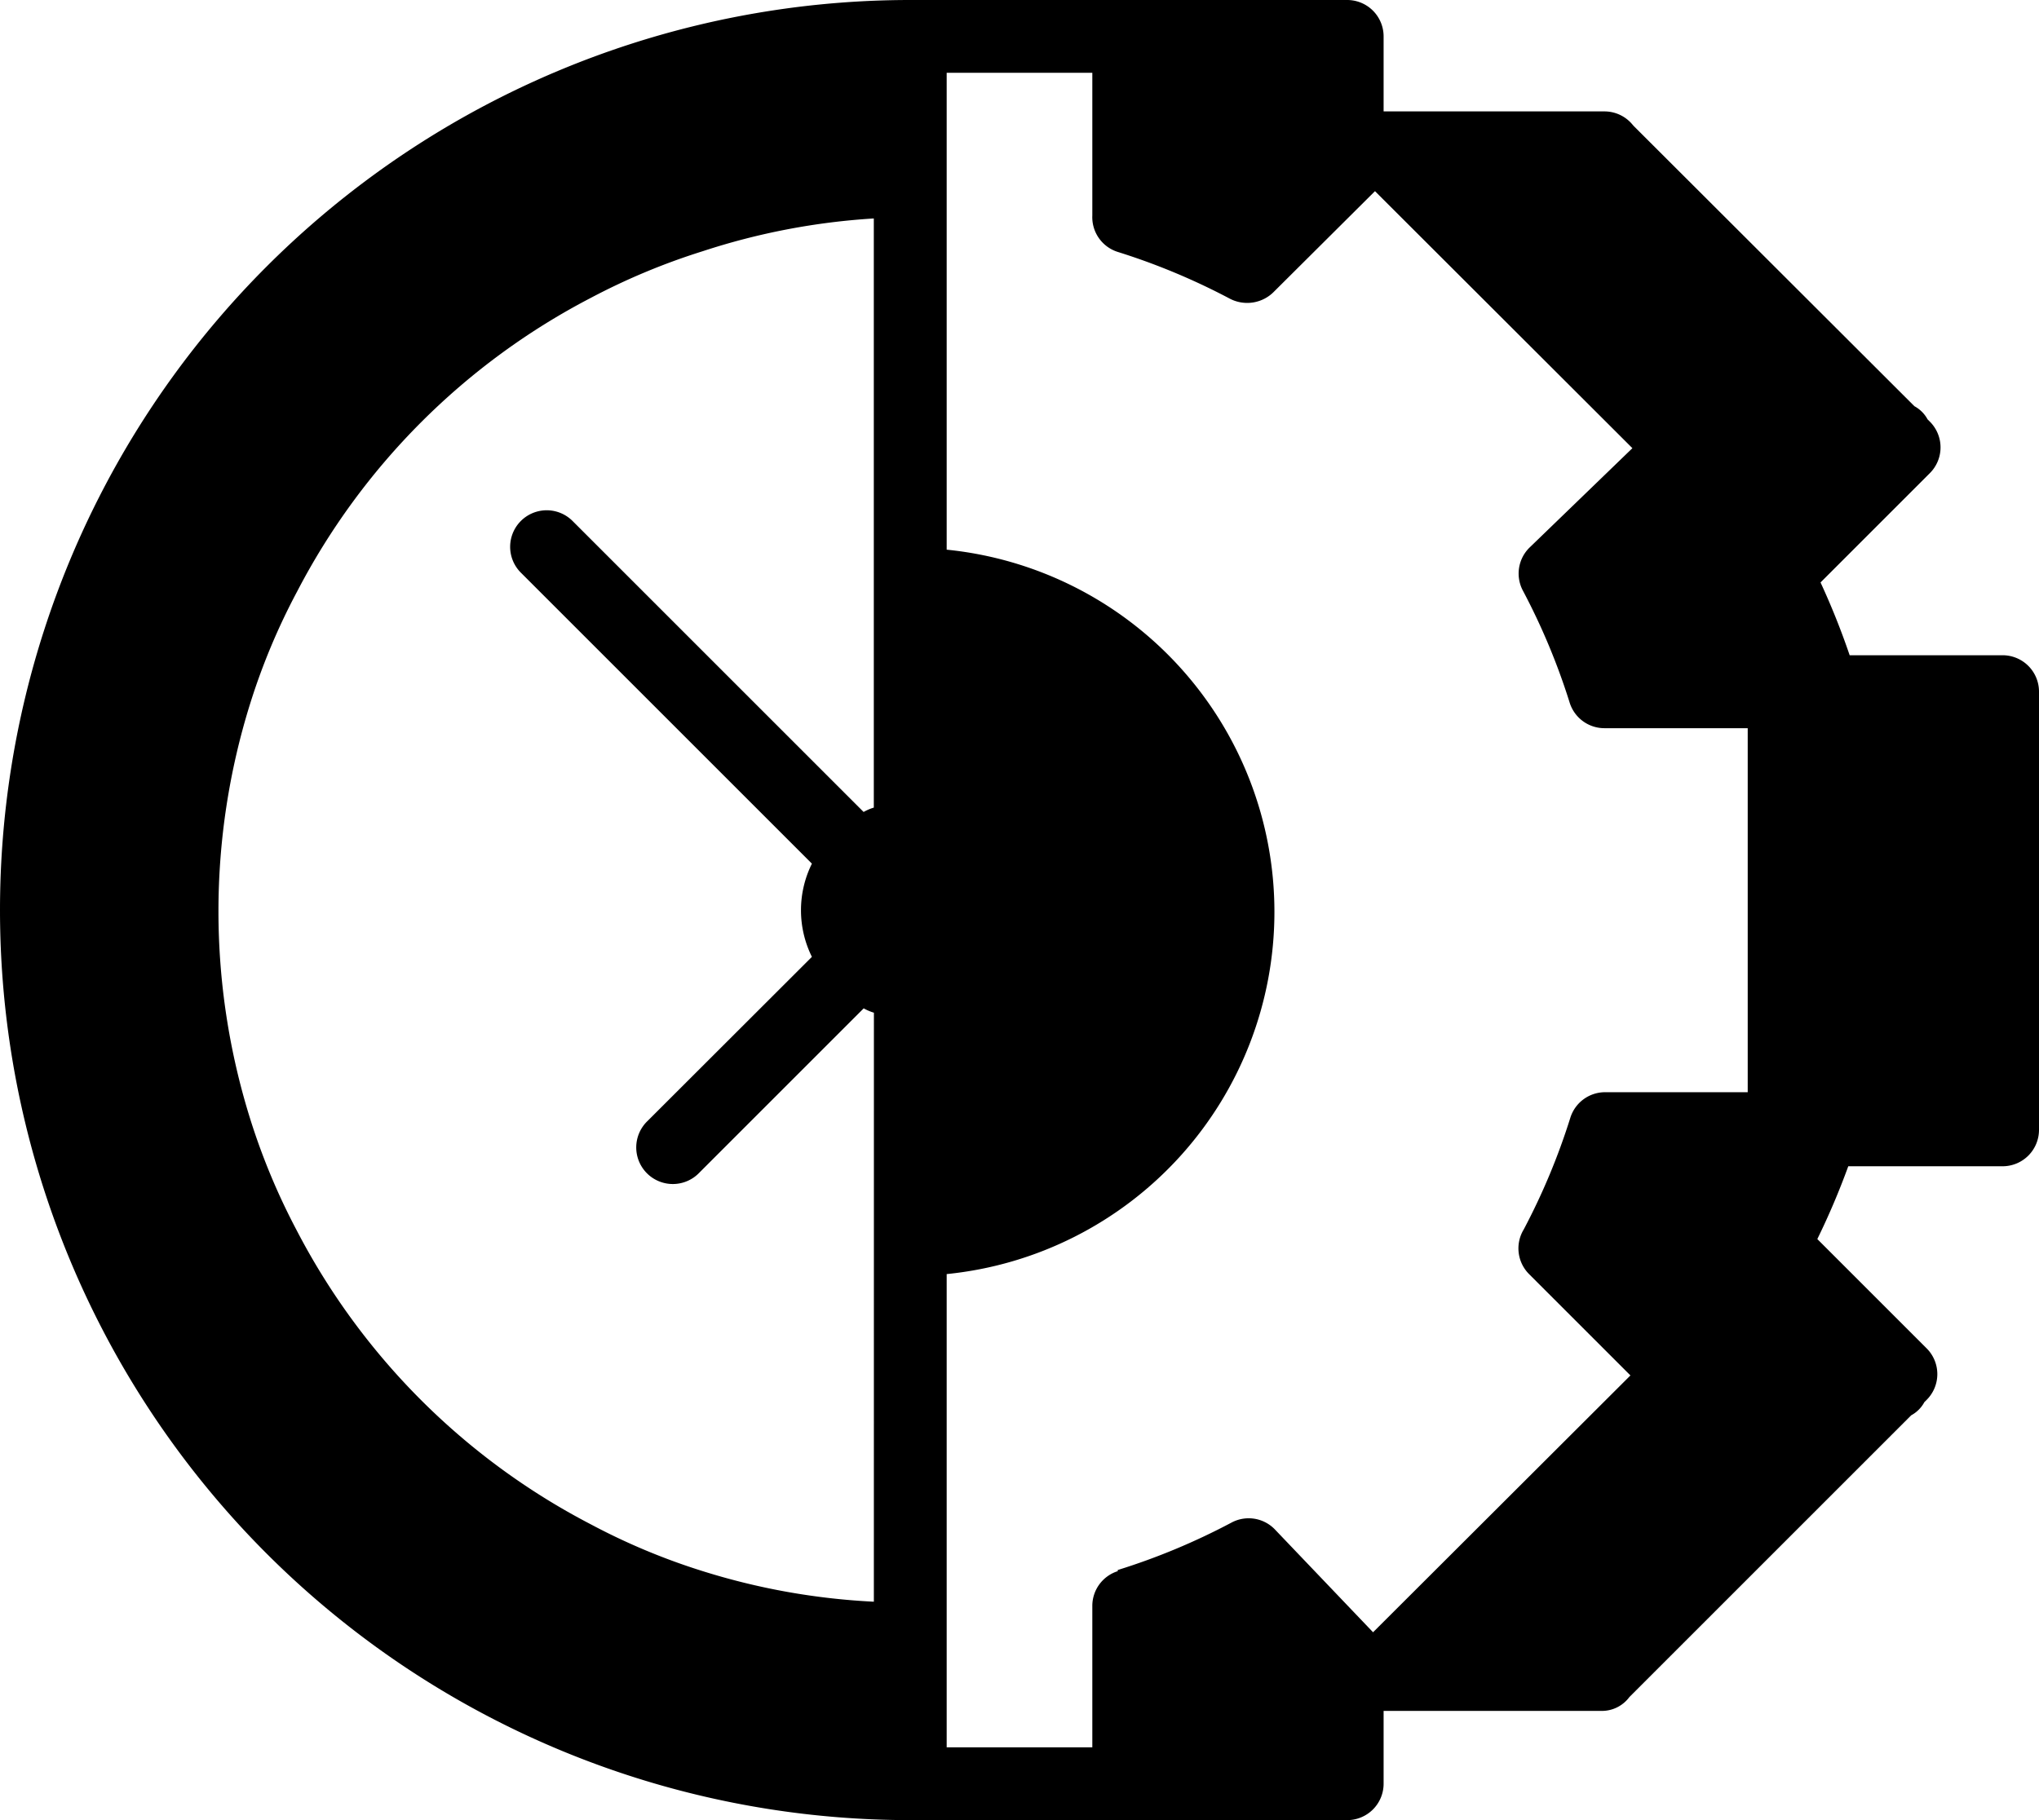
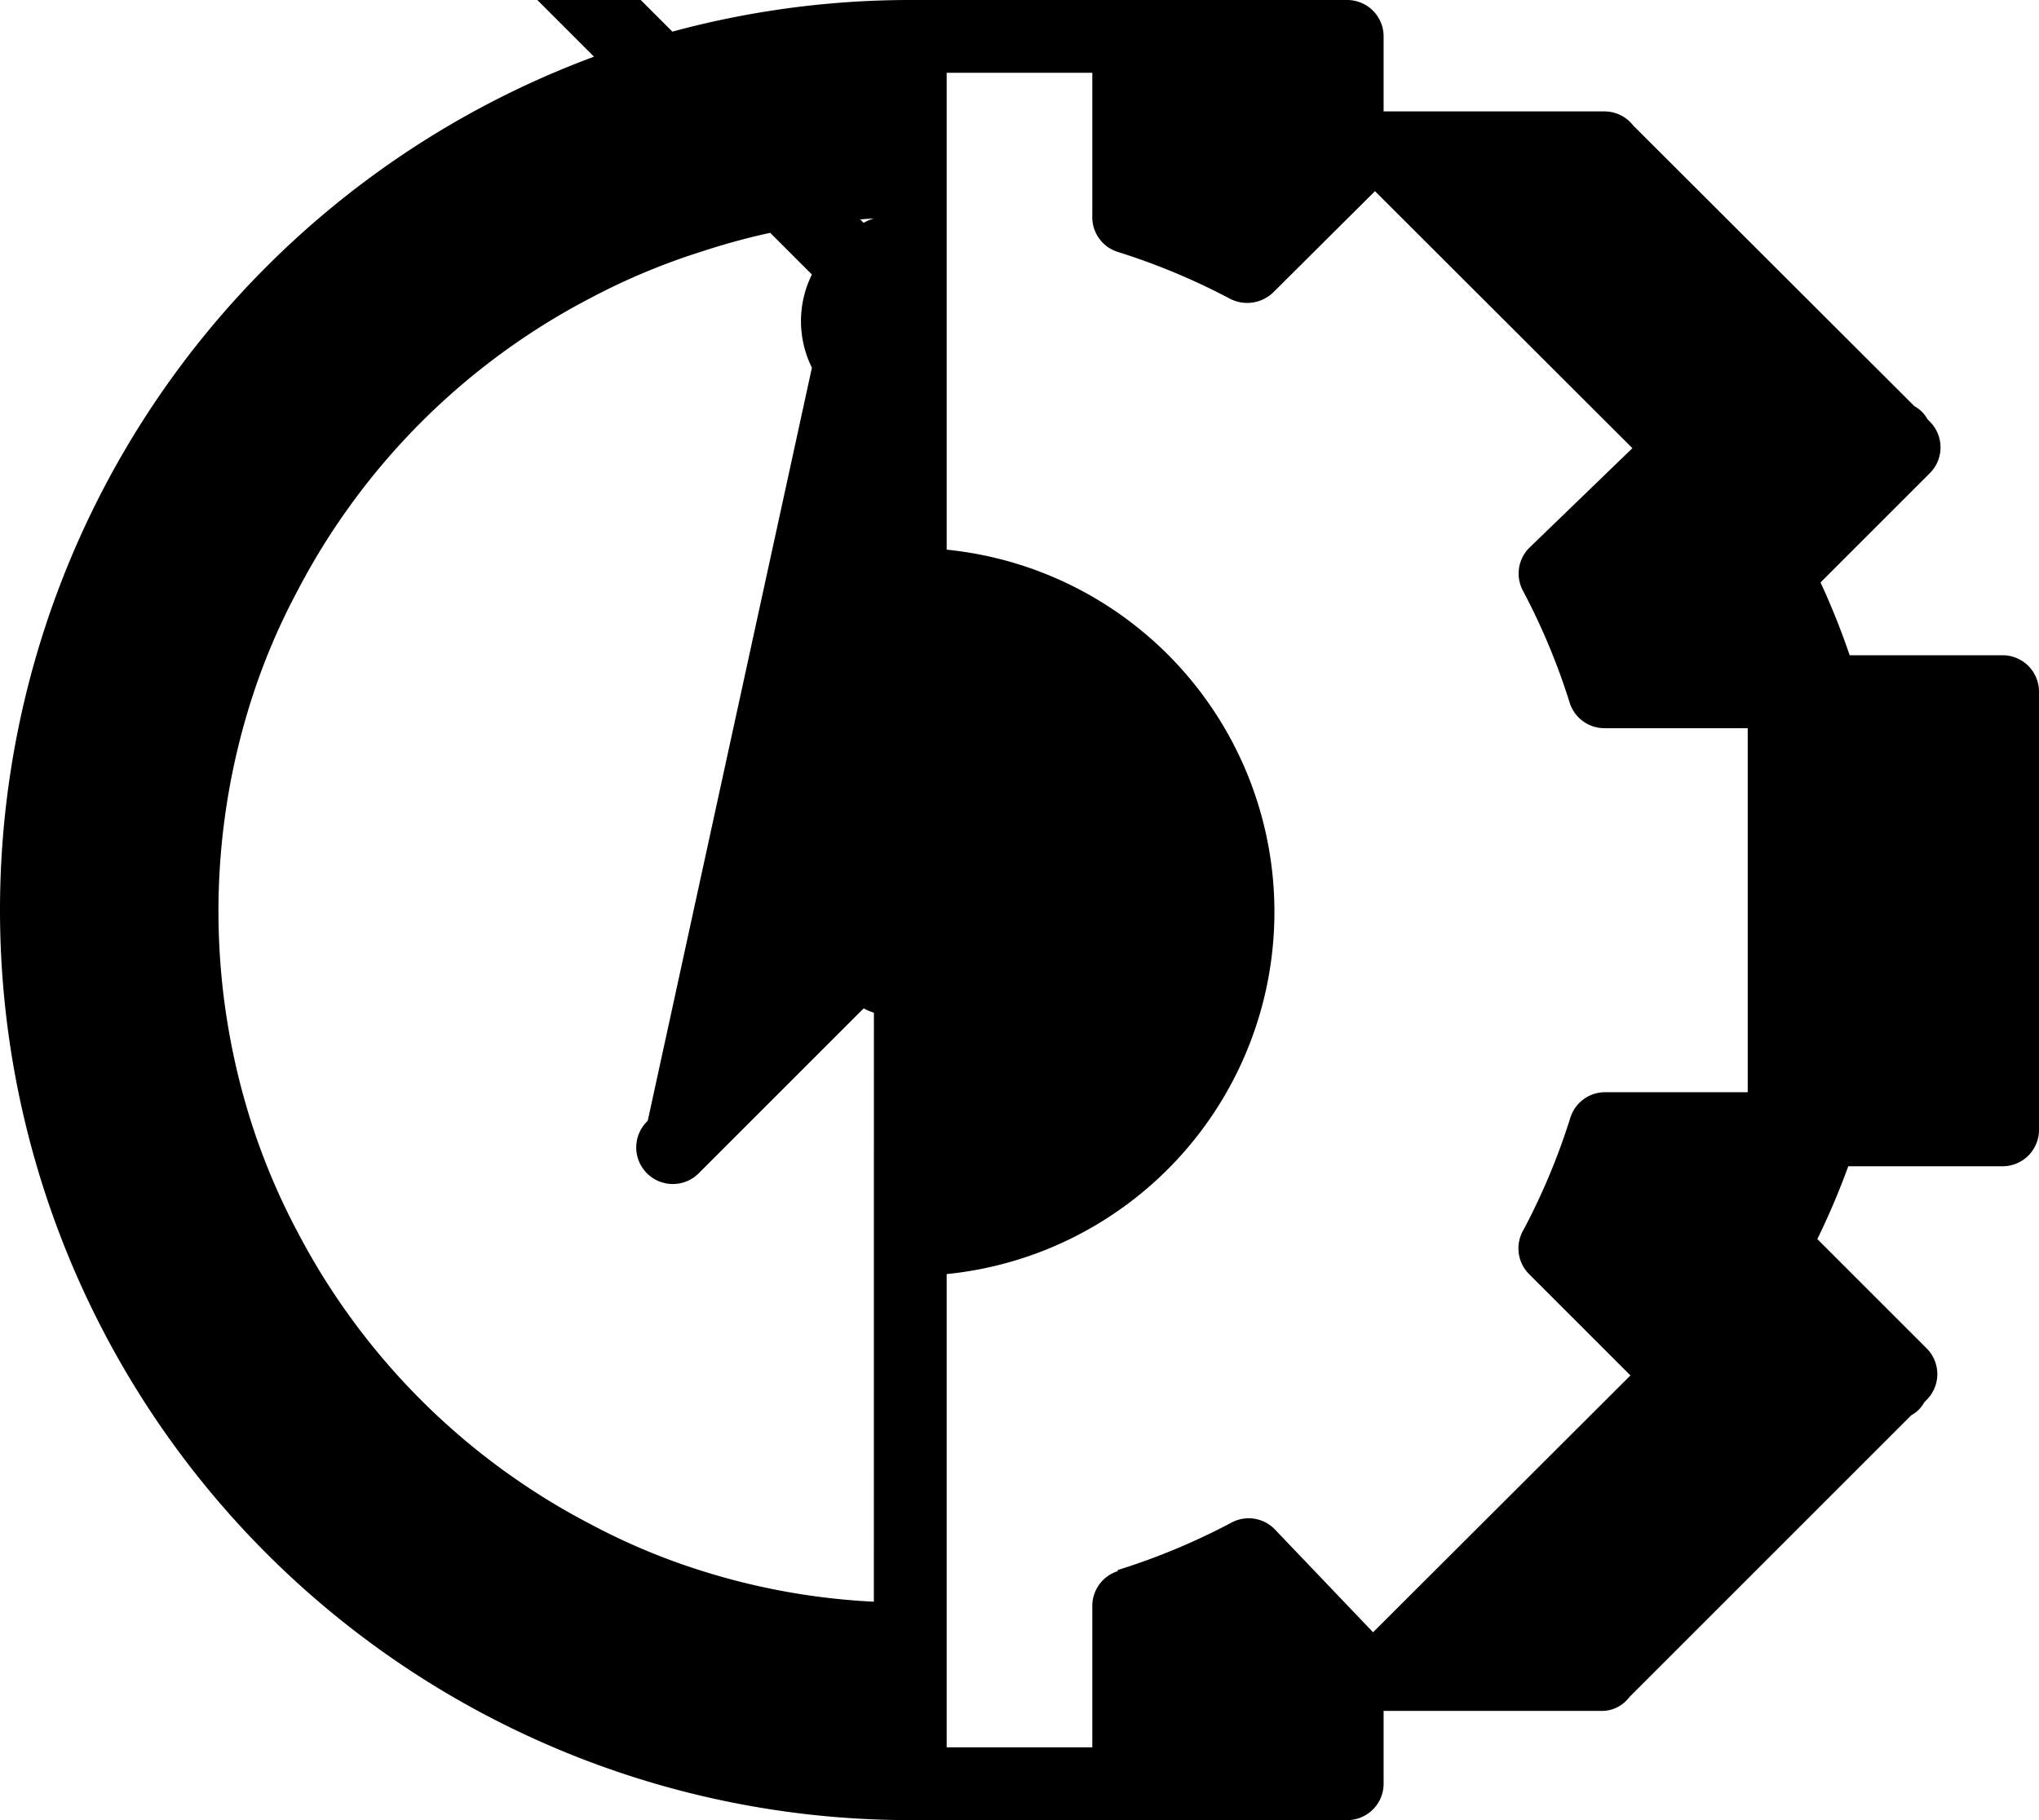
<svg xmlns="http://www.w3.org/2000/svg" width="42.56" height="38" viewBox="0 0 42.56 38">
-   <path d="M41.8 13.68h-3.192A15.609 15.609 0 0 0 38 12.16l2.28-2.28a.76.76 0 0 0 0-1.079l-.046-.046a.676.676 0 0 0-.274-.274L34.1 2.63l-.046-.053a.76.76 0 0 0-.57-.251H28.88V.76a.76.76 0 0 0-.76-.76H19a19 19 0 1 0 0 38h9.12a.76.76 0 0 0 .76-.76v-1.52h4.56a.714.714 0 0 0 .57-.289l.046-.046 5.837-5.837a.676.676 0 0 0 .274-.274l.046-.046a.76.76 0 0 0 0-1.079l-2.28-2.28a15.613 15.613 0 0 0 .646-1.52H41.8a.76.76 0 0 0 .76-.76V14.44a.76.76 0 0 0-.76-.76zM18.24 33.44a14.22 14.22 0 0 1-3.572-.638 13.574 13.574 0 0 1-2.341-.98 14.387 14.387 0 0 1-6.133-6.133 13.824 13.824 0 0 1-.973-2.333 14.524 14.524 0 0 1 0-8.664 13.574 13.574 0 0 1 .98-2.341 14.387 14.387 0 0 1 6.133-6.133 13.824 13.824 0 0 1 2.333-.973 14.22 14.22 0 0 1 3.572-.684v12.3a1.056 1.056 0 0 0-.213.091l-6.08-6.08a.763.763 0 0 0-1.079 1.079l6.08 6.08a2.189 2.189 0 0 0 0 1.946L13.52 23.4a.764.764 0 1 0 1.08 1.08l3.428-3.428a1.056 1.056 0 0 0 .213.091zm5.092-.638a.76.76 0 0 0-.532.722v2.956h-3.04V26.6a7.6 7.6 0 0 0 0-15.124V1.52h3.04V4.5a.76.76 0 0 0 .532.76 13.825 13.825 0 0 1 2.333.973.784.784 0 0 0 .935-.152l2.1-2.09 5.373 5.366-2.153 2.081a.76.76 0 0 0-.129.9 13.824 13.824 0 0 1 .973 2.333.76.76 0 0 0 .722.532h2.994v7.6H33.5a.76.76 0 0 0-.722.532 13.824 13.824 0 0 1-.973 2.333.76.76 0 0 0 .114.935l2.113 2.113-5.372 5.362-2.06-2.158a.76.76 0 0 0-.9-.129 13.824 13.824 0 0 1-2.371.988z" data-name="Path 1244" />
+   <path d="M41.8 13.68h-3.192A15.609 15.609 0 0 0 38 12.16l2.28-2.28a.76.76 0 0 0 0-1.079l-.046-.046a.676.676 0 0 0-.274-.274L34.1 2.63l-.046-.053a.76.76 0 0 0-.57-.251H28.88V.76a.76.76 0 0 0-.76-.76H19a19 19 0 1 0 0 38h9.12a.76.76 0 0 0 .76-.76v-1.52h4.56a.714.714 0 0 0 .57-.289l.046-.046 5.837-5.837a.676.676 0 0 0 .274-.274l.046-.046a.76.76 0 0 0 0-1.079l-2.28-2.28a15.613 15.613 0 0 0 .646-1.52H41.8a.76.76 0 0 0 .76-.76V14.44a.76.76 0 0 0-.76-.76zM18.24 33.44a14.22 14.22 0 0 1-3.572-.638 13.574 13.574 0 0 1-2.341-.98 14.387 14.387 0 0 1-6.133-6.133 13.824 13.824 0 0 1-.973-2.333 14.524 14.524 0 0 1 0-8.664 13.574 13.574 0 0 1 .98-2.341 14.387 14.387 0 0 1 6.133-6.133 13.824 13.824 0 0 1 2.333-.973 14.22 14.22 0 0 1 3.572-.684a1.056 1.056 0 0 0-.213.091l-6.08-6.08a.763.763 0 0 0-1.079 1.079l6.08 6.08a2.189 2.189 0 0 0 0 1.946L13.52 23.4a.764.764 0 1 0 1.08 1.08l3.428-3.428a1.056 1.056 0 0 0 .213.091zm5.092-.638a.76.76 0 0 0-.532.722v2.956h-3.04V26.6a7.6 7.6 0 0 0 0-15.124V1.52h3.04V4.5a.76.76 0 0 0 .532.76 13.825 13.825 0 0 1 2.333.973.784.784 0 0 0 .935-.152l2.1-2.09 5.373 5.366-2.153 2.081a.76.76 0 0 0-.129.9 13.824 13.824 0 0 1 .973 2.333.76.76 0 0 0 .722.532h2.994v7.6H33.5a.76.76 0 0 0-.722.532 13.824 13.824 0 0 1-.973 2.333.76.76 0 0 0 .114.935l2.113 2.113-5.372 5.362-2.06-2.158a.76.76 0 0 0-.9-.129 13.824 13.824 0 0 1-2.371.988z" data-name="Path 1244" />
</svg>